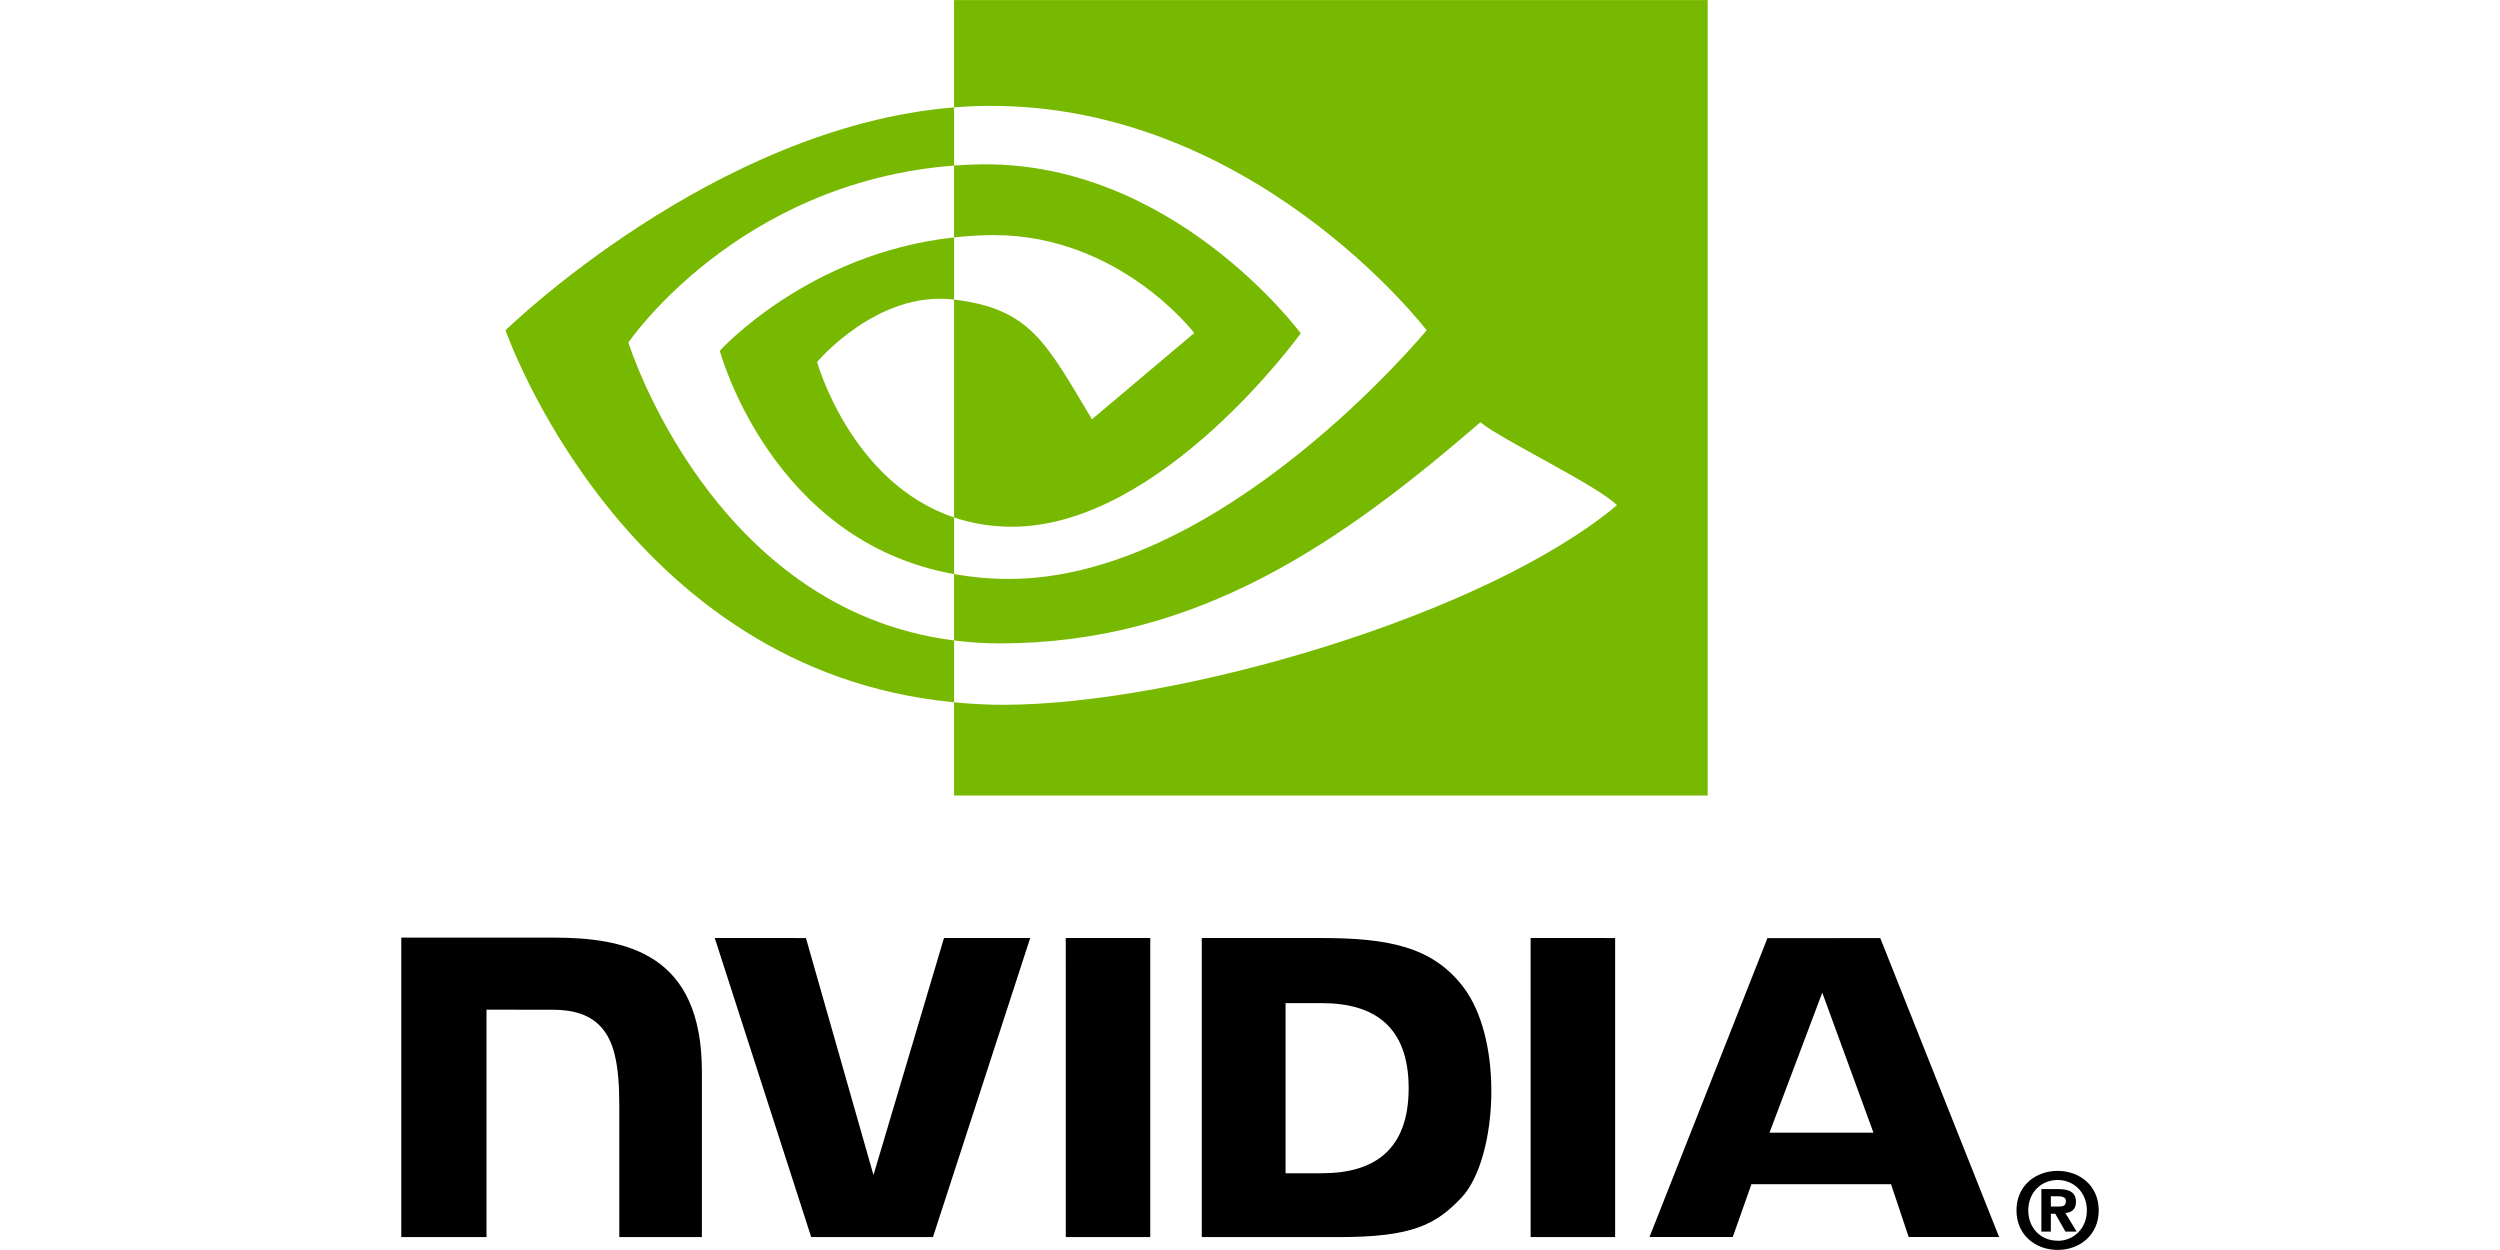
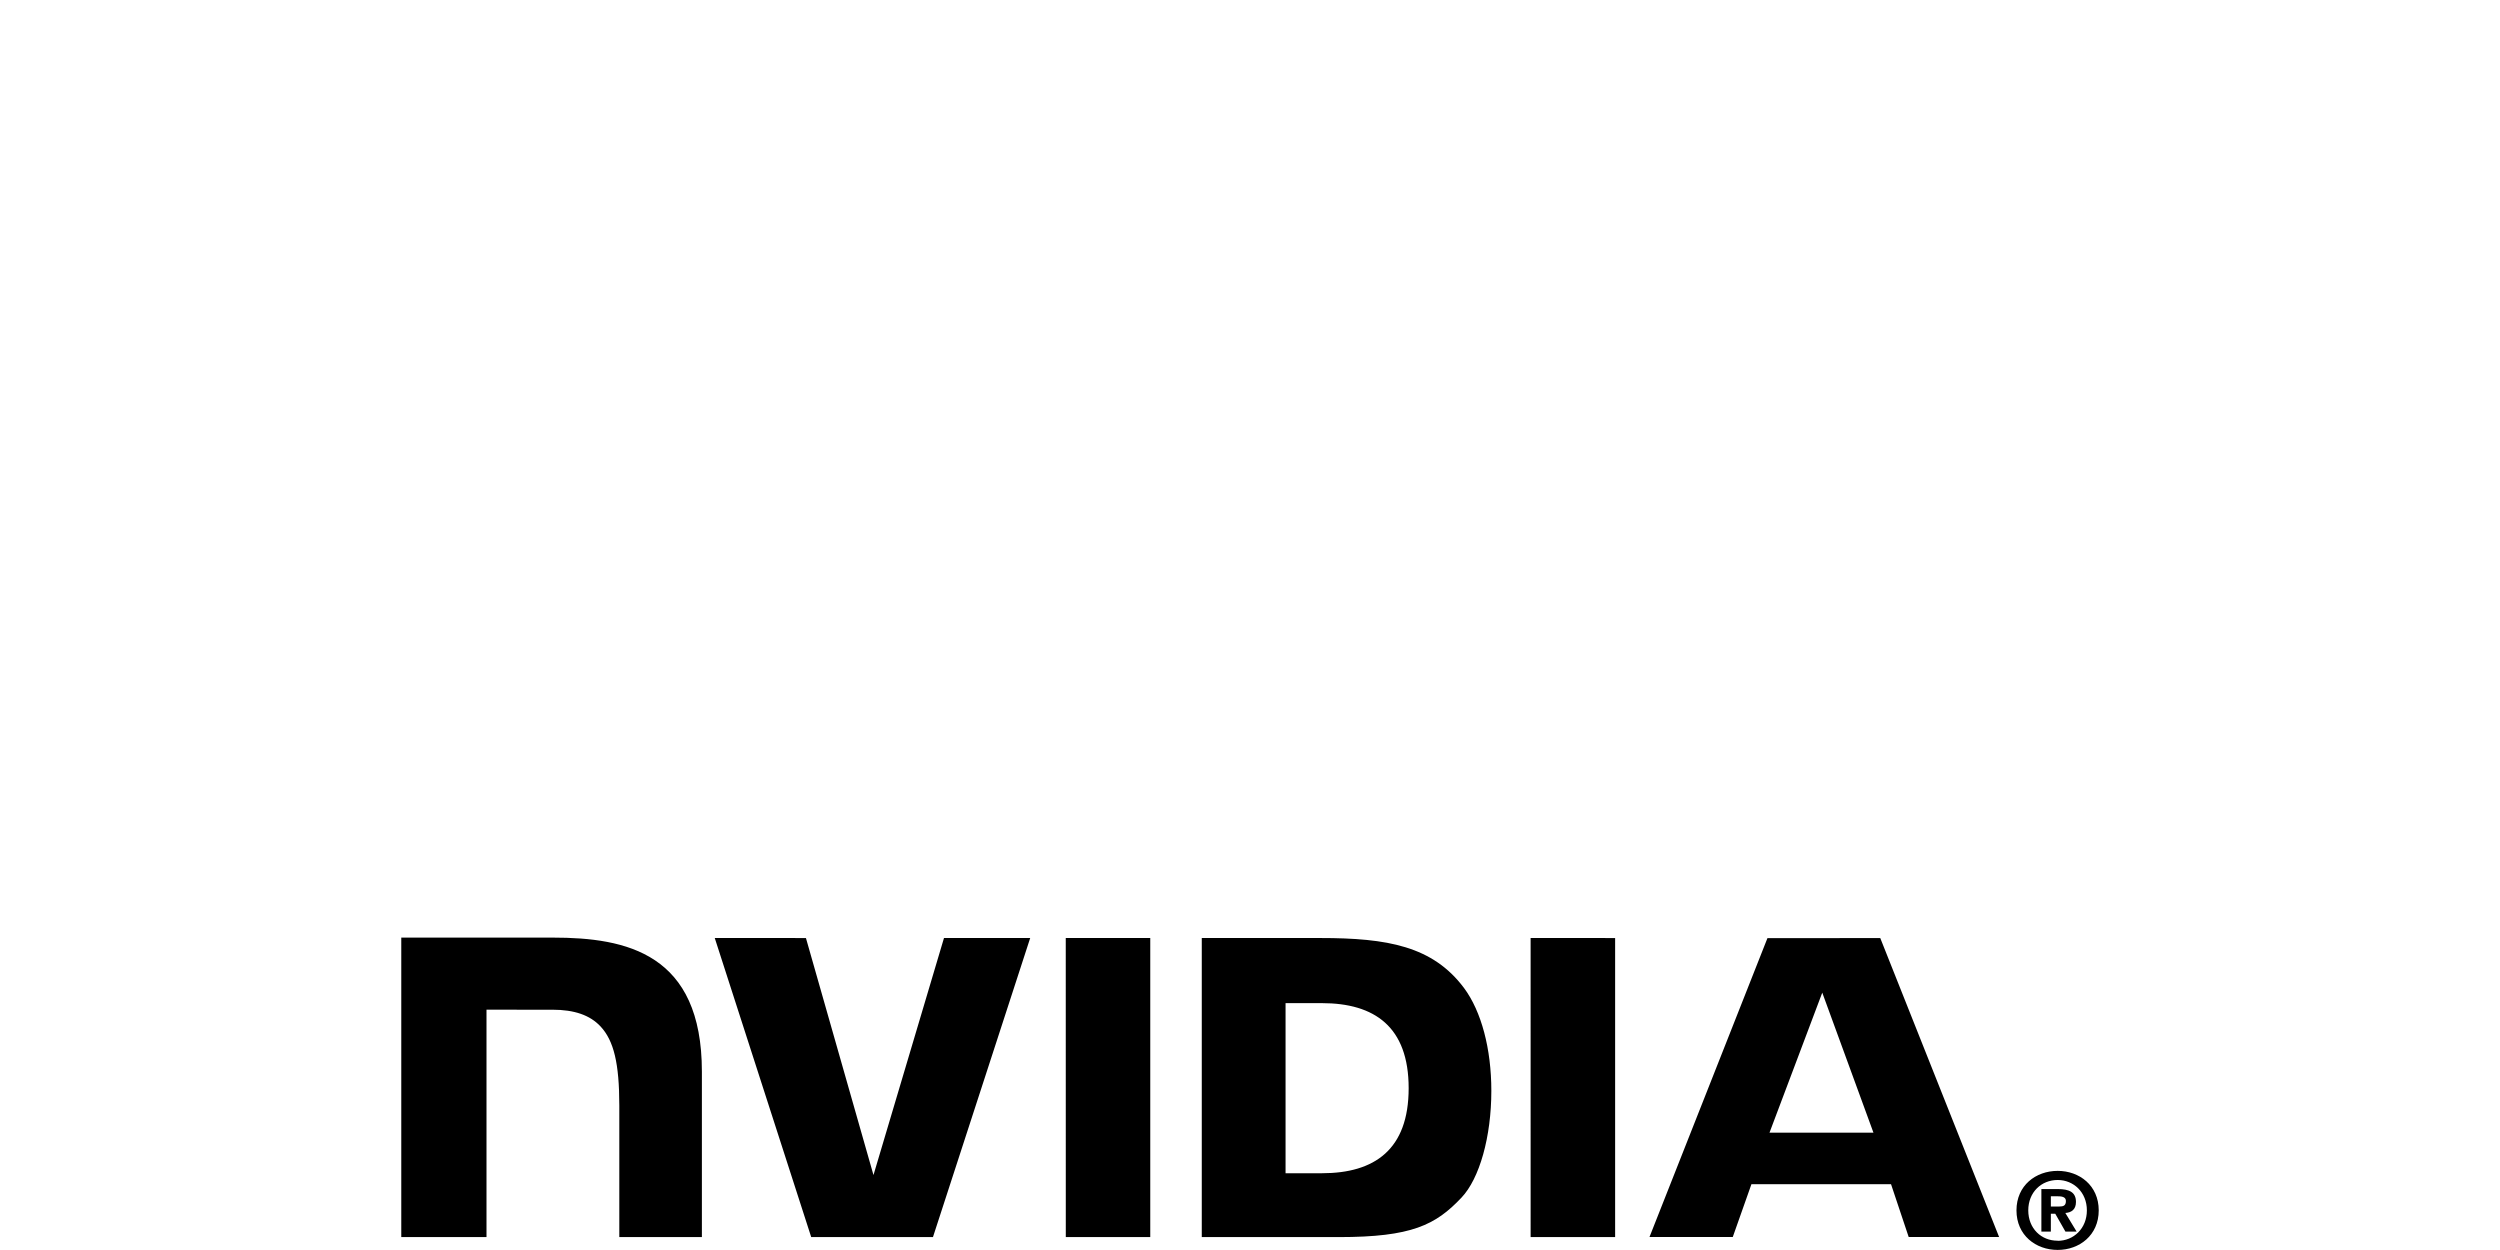
<svg xmlns="http://www.w3.org/2000/svg" width="192" height="96" xml:space="preserve" overflow="hidden">
  <g transform="translate(-545 -551)">
    <g>
      <g>
        <path d="M705.272 643.957C705.272 645.356 704.245 646.295 703.029 646.295L703.029 646.286C701.779 646.295 700.771 645.356 700.771 643.958 700.771 642.56 701.779 641.623 703.029 641.623 704.245 641.623 705.272 642.559 705.272 643.957ZM706.182 643.957C706.182 642.037 704.691 640.923 703.029 640.923 701.356 640.923 699.865 642.037 699.865 643.957 699.865 645.876 701.356 646.994 703.029 646.994 704.691 646.994 706.182 645.876 706.182 643.957M702.506 644.214 702.844 644.214 703.626 645.588 704.485 645.588 703.618 644.156C704.066 644.124 704.434 643.911 704.434 643.309 704.434 642.559 703.917 642.319 703.043 642.319L701.778 642.319 701.778 645.588 702.505 645.588 702.506 644.214M702.506 643.661 702.506 642.874 703.012 642.874C703.287 642.874 703.662 642.896 703.662 643.232 703.662 643.597 703.468 643.661 703.144 643.661L702.506 643.661M684.95 627.235 688.881 637.989 680.897 637.989 684.95 627.235ZM680.74 623.048 671.681 646.001 678.077 646.001 679.51 641.945 690.231 641.945 691.587 646.001 698.531 646.001 689.405 623.045 680.74 623.048ZM662.552 646.009 669.042 646.009 669.042 623.041 662.551 623.04 662.552 646.009ZM617.498 623.04 612.083 641.244 606.896 623.041 599.893 623.04 607.301 646.009 616.651 646.009 624.119 623.04 617.498 623.04ZM643.731 628.041 646.521 628.041C650.567 628.041 653.185 629.858 653.185 634.573 653.185 639.288 650.567 641.105 646.521 641.105L643.731 641.105 643.731 628.041ZM637.296 623.04 637.296 646.009 647.817 646.009C653.422 646.009 655.253 645.078 657.233 642.987 658.631 641.52 659.535 638.298 659.535 634.777 659.535 631.548 658.77 628.669 657.435 626.875 655.032 623.667 651.569 623.04 646.401 623.04L637.296 623.04ZM575.818 623.008 575.818 646.009 582.363 646.009 582.363 628.544 587.434 628.546C589.113 628.546 590.31 628.964 591.119 629.828 592.144 630.92 592.563 632.684 592.563 635.909L592.563 646.009 598.905 646.009 598.905 633.301C598.905 624.231 593.124 623.008 587.468 623.008L575.818 623.008ZM626.85 623.04 626.853 646.009 633.34 646.009 633.34 623.04 626.85 623.04Z" />
-         <path d="M593.26 577.305C593.26 577.305 601.607 564.989 618.274 563.715L618.274 559.247C599.813 560.729 583.827 576.364 583.827 576.364 583.827 576.364 592.882 602.538 618.274 604.935L618.274 600.186C599.64 597.841 593.26 577.305 593.26 577.305ZM618.274 590.741 618.274 595.09C604.191 592.579 600.281 577.94 600.281 577.94 600.281 577.94 607.043 570.449 618.274 569.234L618.274 574.007C618.265 574.007 618.259 574.005 618.252 574.005 612.358 573.297 607.753 578.804 607.753 578.804 607.753 578.804 610.334 588.073 618.274 590.741M618.274 551.006 618.274 559.247C618.816 559.205 619.357 559.17 619.902 559.151 640.89 558.444 654.565 576.364 654.565 576.364 654.565 576.364 638.859 595.462 622.496 595.462 620.996 595.462 619.592 595.323 618.274 595.09L618.274 600.186C619.44 600.336 620.615 600.411 621.79 600.413 637.017 600.413 648.029 592.636 658.691 583.433 660.459 584.848 667.696 588.293 669.184 589.8 659.046 598.288 635.419 605.13 622.024 605.13 620.732 605.13 619.492 605.052 618.274 604.935L618.274 612.096 676.149 612.096 676.149 551.006 618.274 551.006ZM618.274 569.234 618.274 563.715C618.81 563.678 619.35 563.649 619.902 563.631 634.994 563.157 644.896 576.601 644.896 576.601 644.896 576.601 634.201 591.453 622.735 591.453 621.084 591.453 619.605 591.188 618.273 590.74L618.273 574.007C624.149 574.717 625.331 577.312 628.863 583.2L636.72 576.576C636.72 576.576 630.985 569.055 621.318 569.055 620.267 569.055 619.261 569.128 618.274 569.234" fill="#77B900" />
      </g>
    </g>
  </g>
</svg>